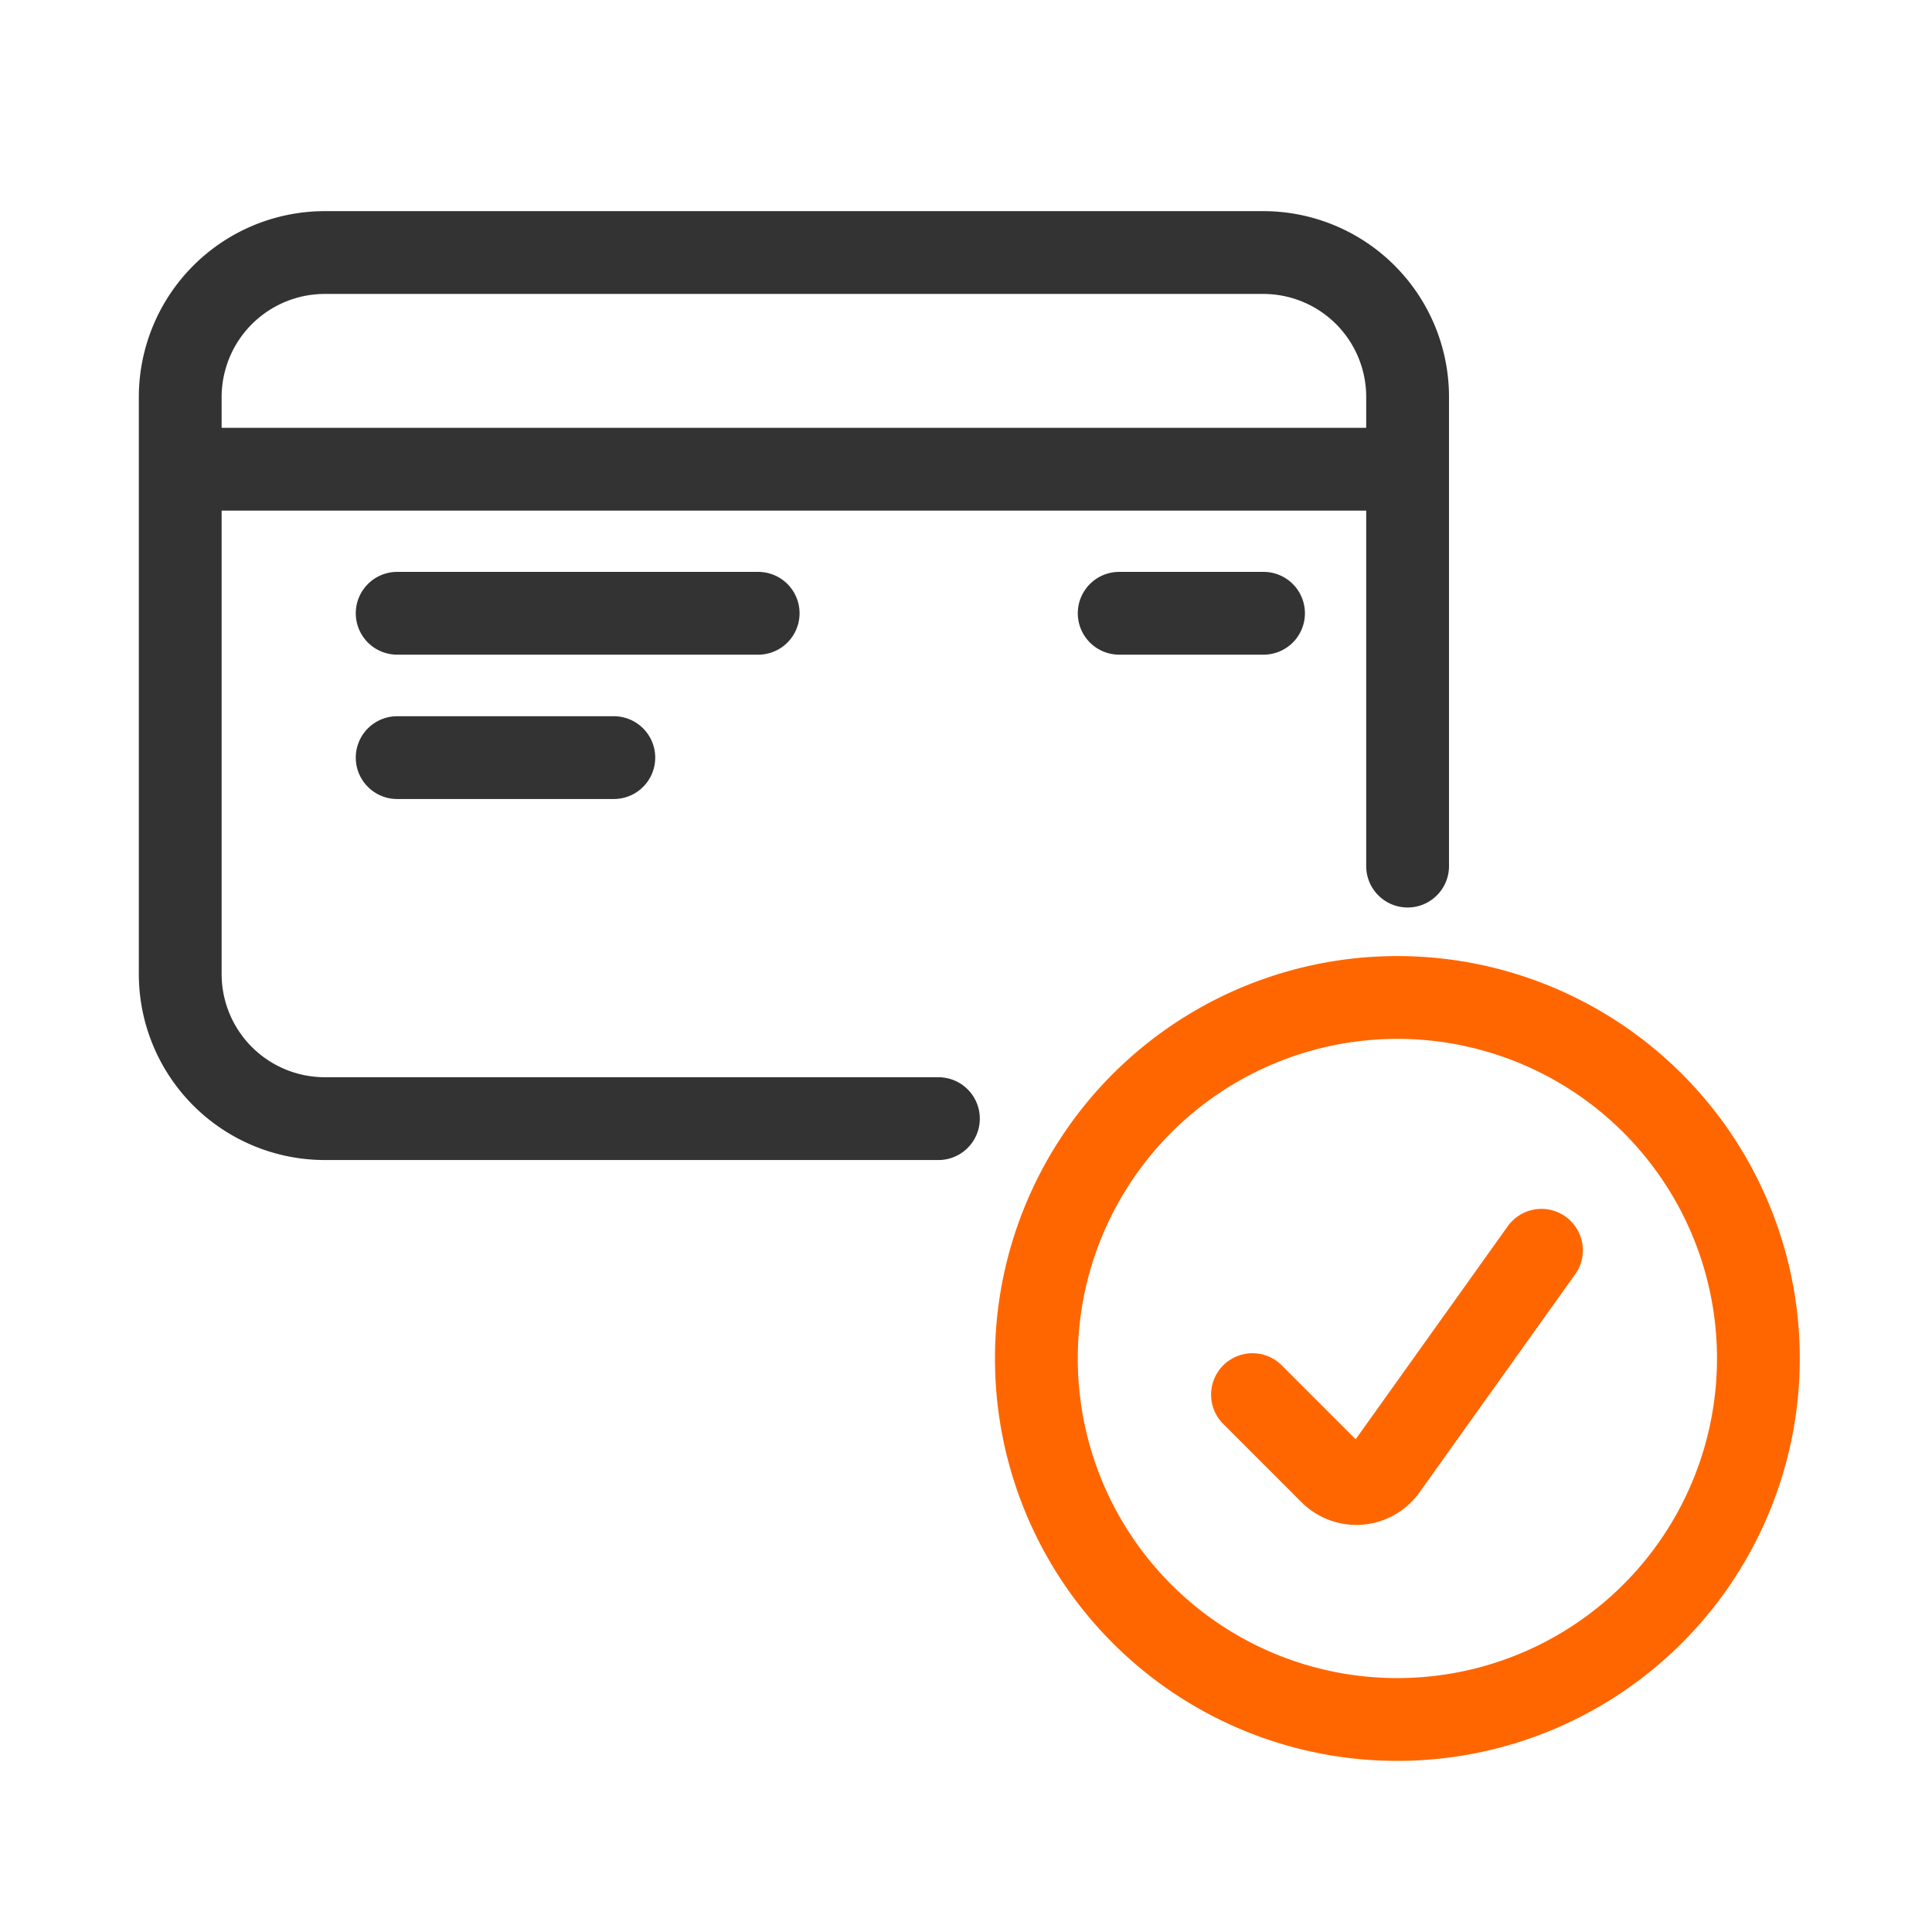
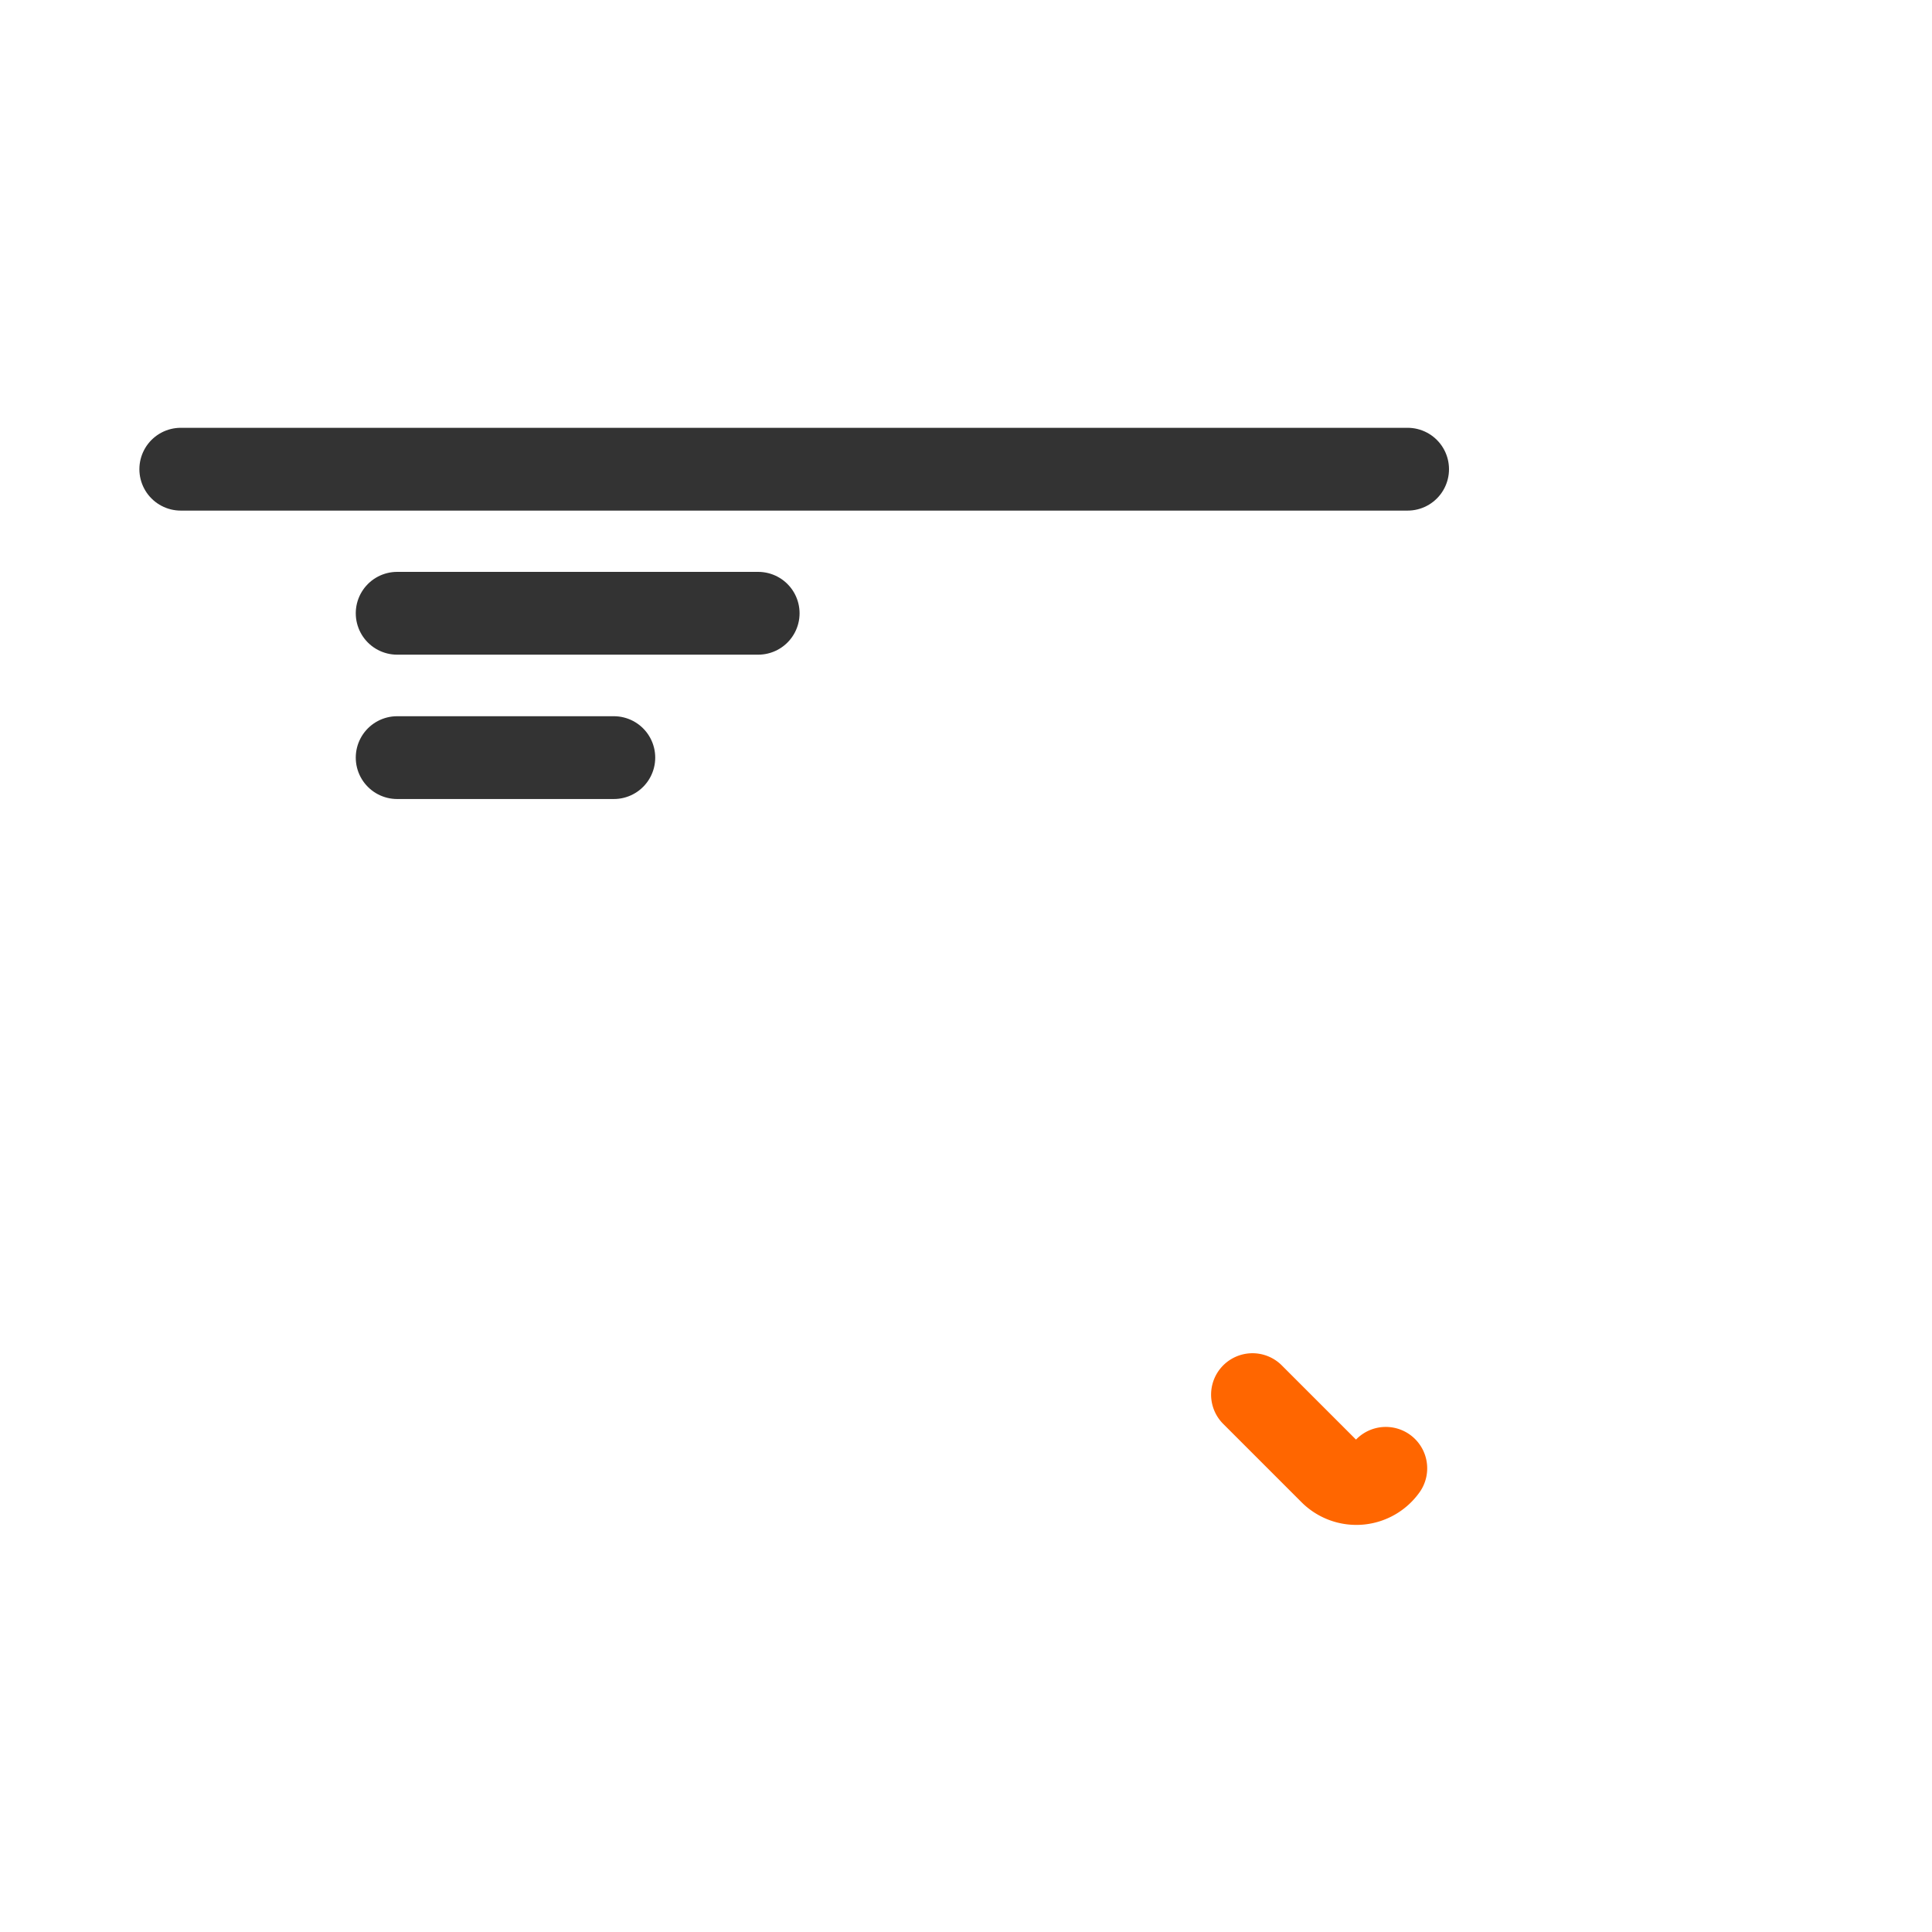
<svg xmlns="http://www.w3.org/2000/svg" id="Layer_1" data-name="Layer 1" viewBox="0 0 70 70">
  <defs>
    <style>.cls-1,.cls-2{fill:none;stroke-linecap:round;stroke-linejoin:round;stroke-width:3px;}.cls-1{stroke:#333;}.cls-2{stroke:#f60;}</style>
  </defs>
  <title>ACV</title>
-   <path id="Shape_1254" data-name="Shape 1254" class="cls-1" d="M34,40.53H11.77A5.24,5.24,0,0,1,6.53,35.3V14.38a5.24,5.24,0,0,1,5.24-5.23h34A5.23,5.23,0,0,1,51,14.38v17" />
  <path id="Shape_1255" data-name="Shape 1255" class="cls-1" d="M6.55,17H51" />
  <path id="Shape_1256" data-name="Shape 1256" class="cls-1" d="M27.47,22.22H14.39" />
-   <path id="Shape_1257" data-name="Shape 1257" class="cls-1" d="M45.78,22.22H40.55" />
  <path id="Shape_1258" data-name="Shape 1258" class="cls-1" d="M22.24,27.45H14.39" />
-   <path id="Oval_68" data-name="Oval 68" class="cls-2" d="M50.62,62.3A13.08,13.08,0,1,0,37.55,49.22,13.07,13.07,0,0,0,50.62,62.3Z" />
-   <path id="Shape_1259" data-name="Shape 1259" class="cls-2" d="M45.38,50.53l2.83,2.83a1.31,1.31,0,0,0,2-.16l5.64-7.9" />
+   <path id="Shape_1259" data-name="Shape 1259" class="cls-2" d="M45.38,50.53l2.83,2.83a1.31,1.31,0,0,0,2-.16" />
</svg>